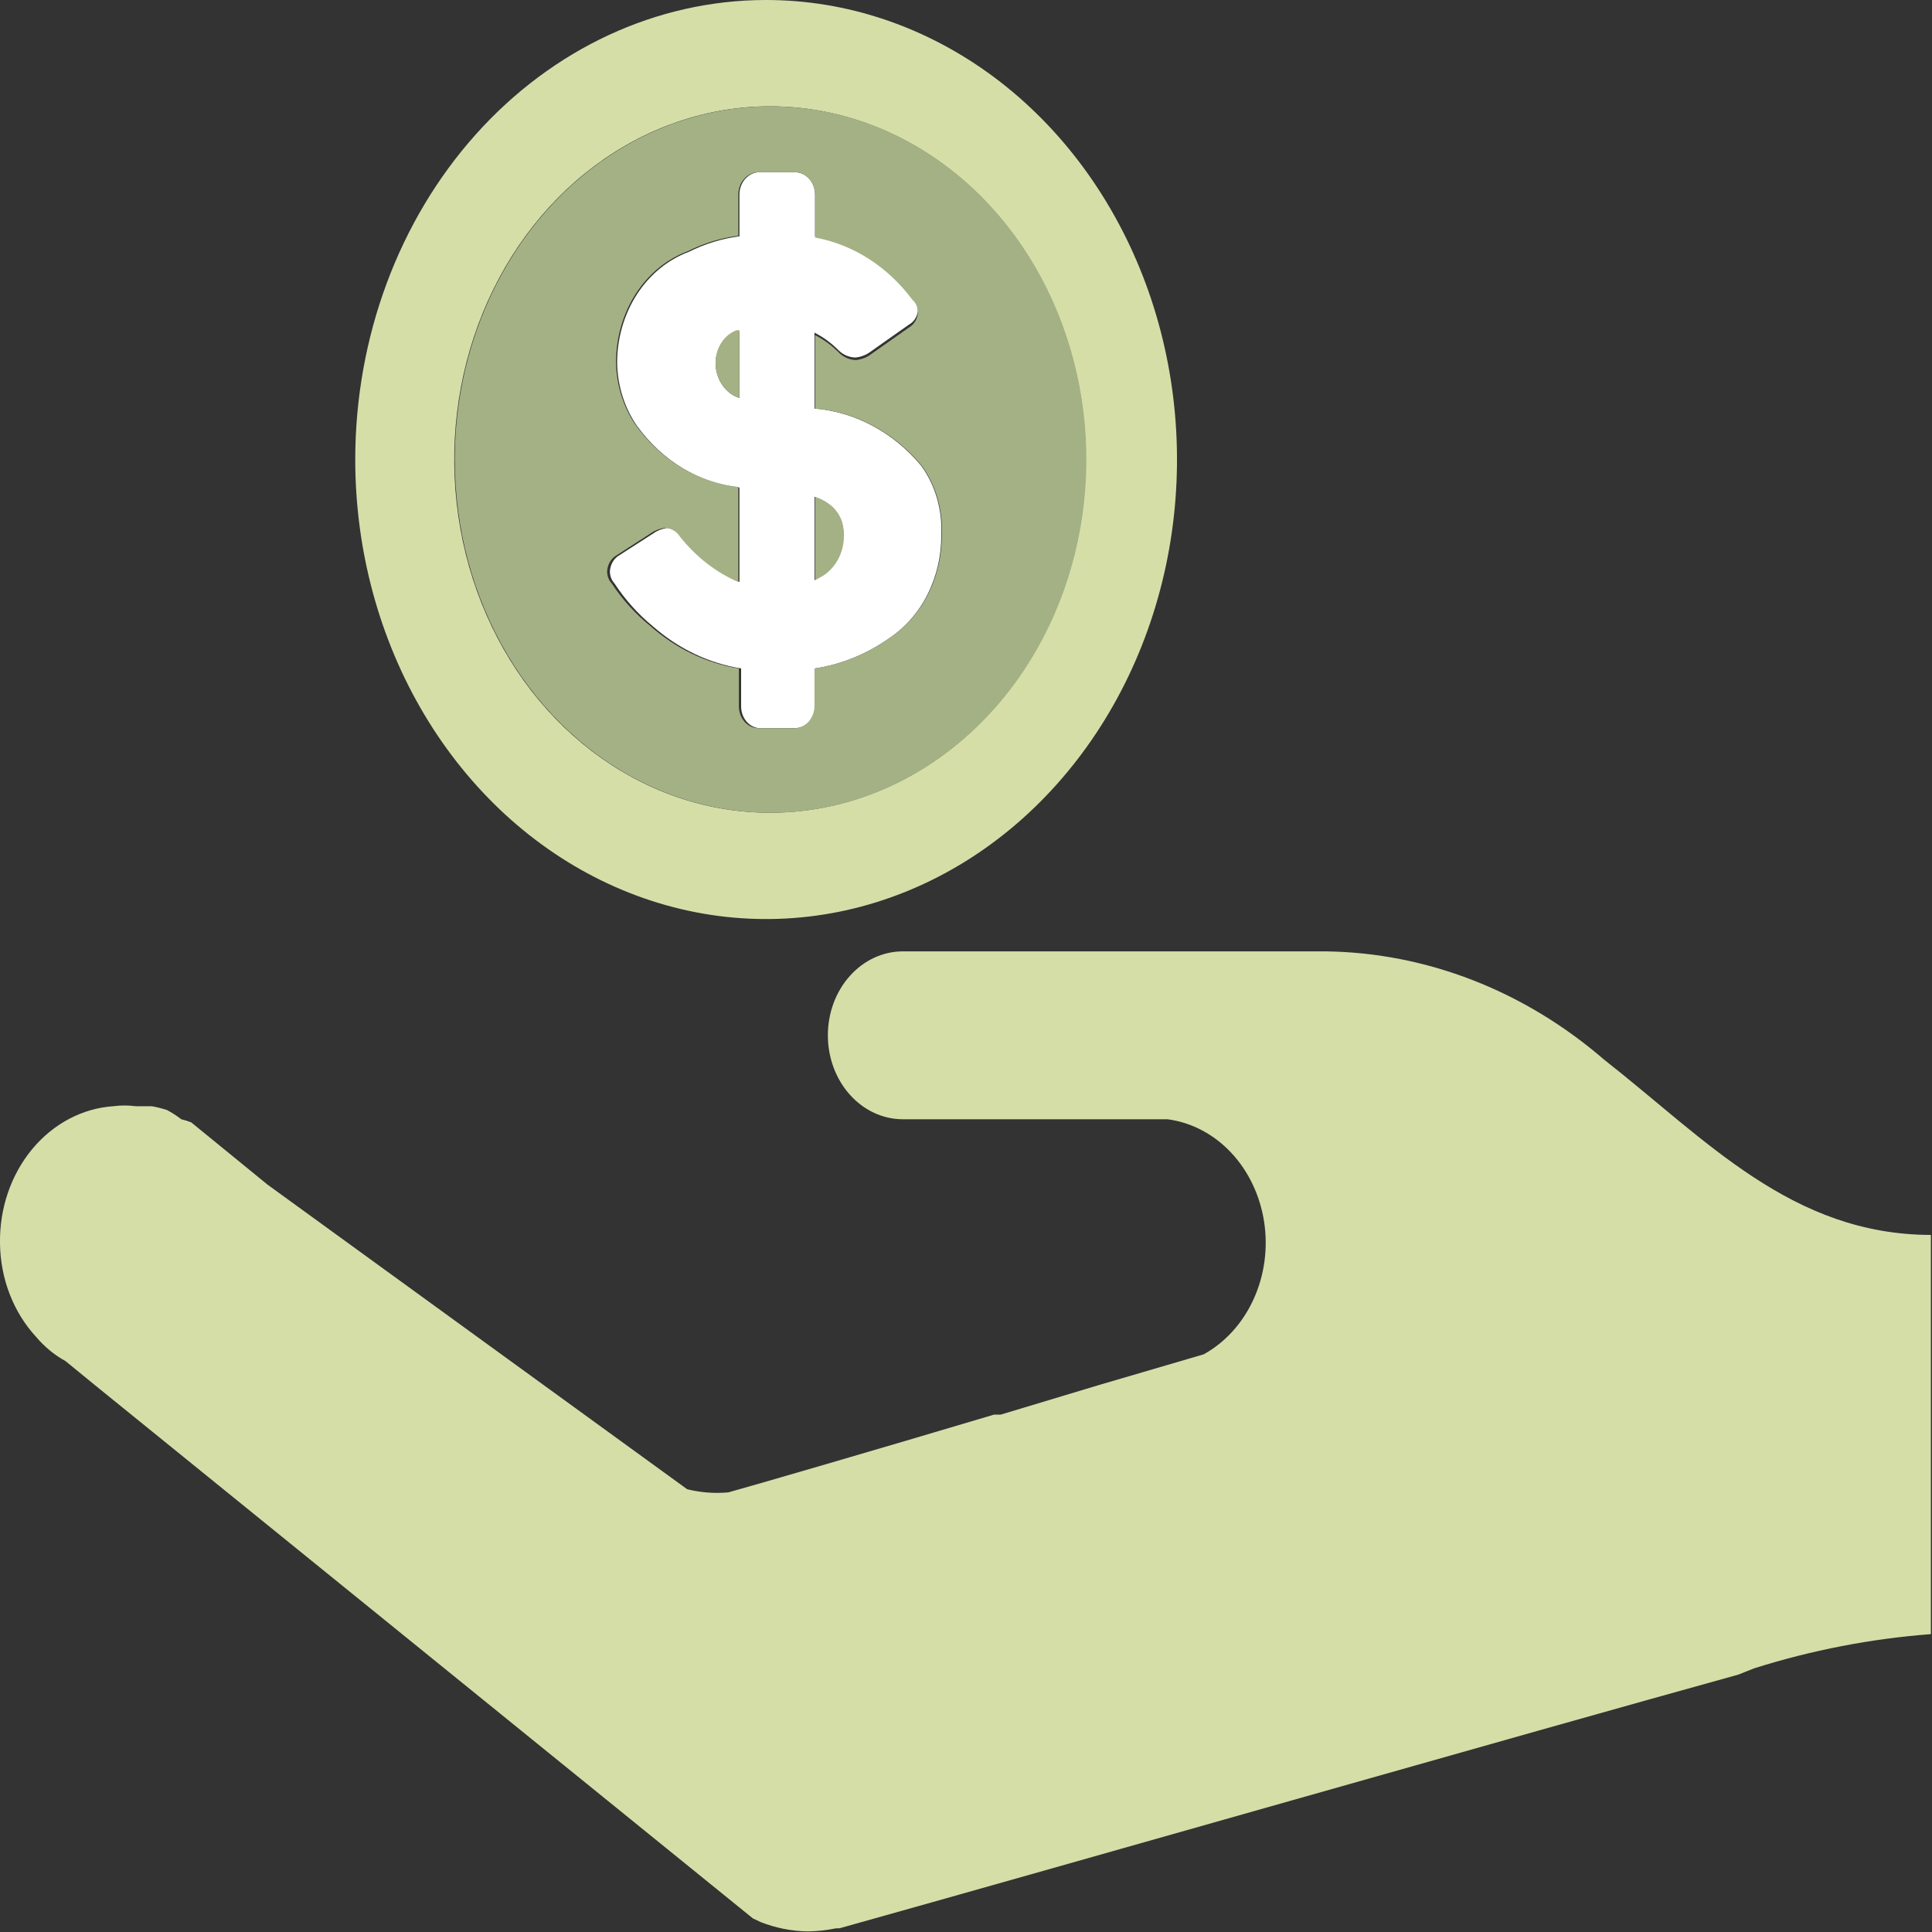
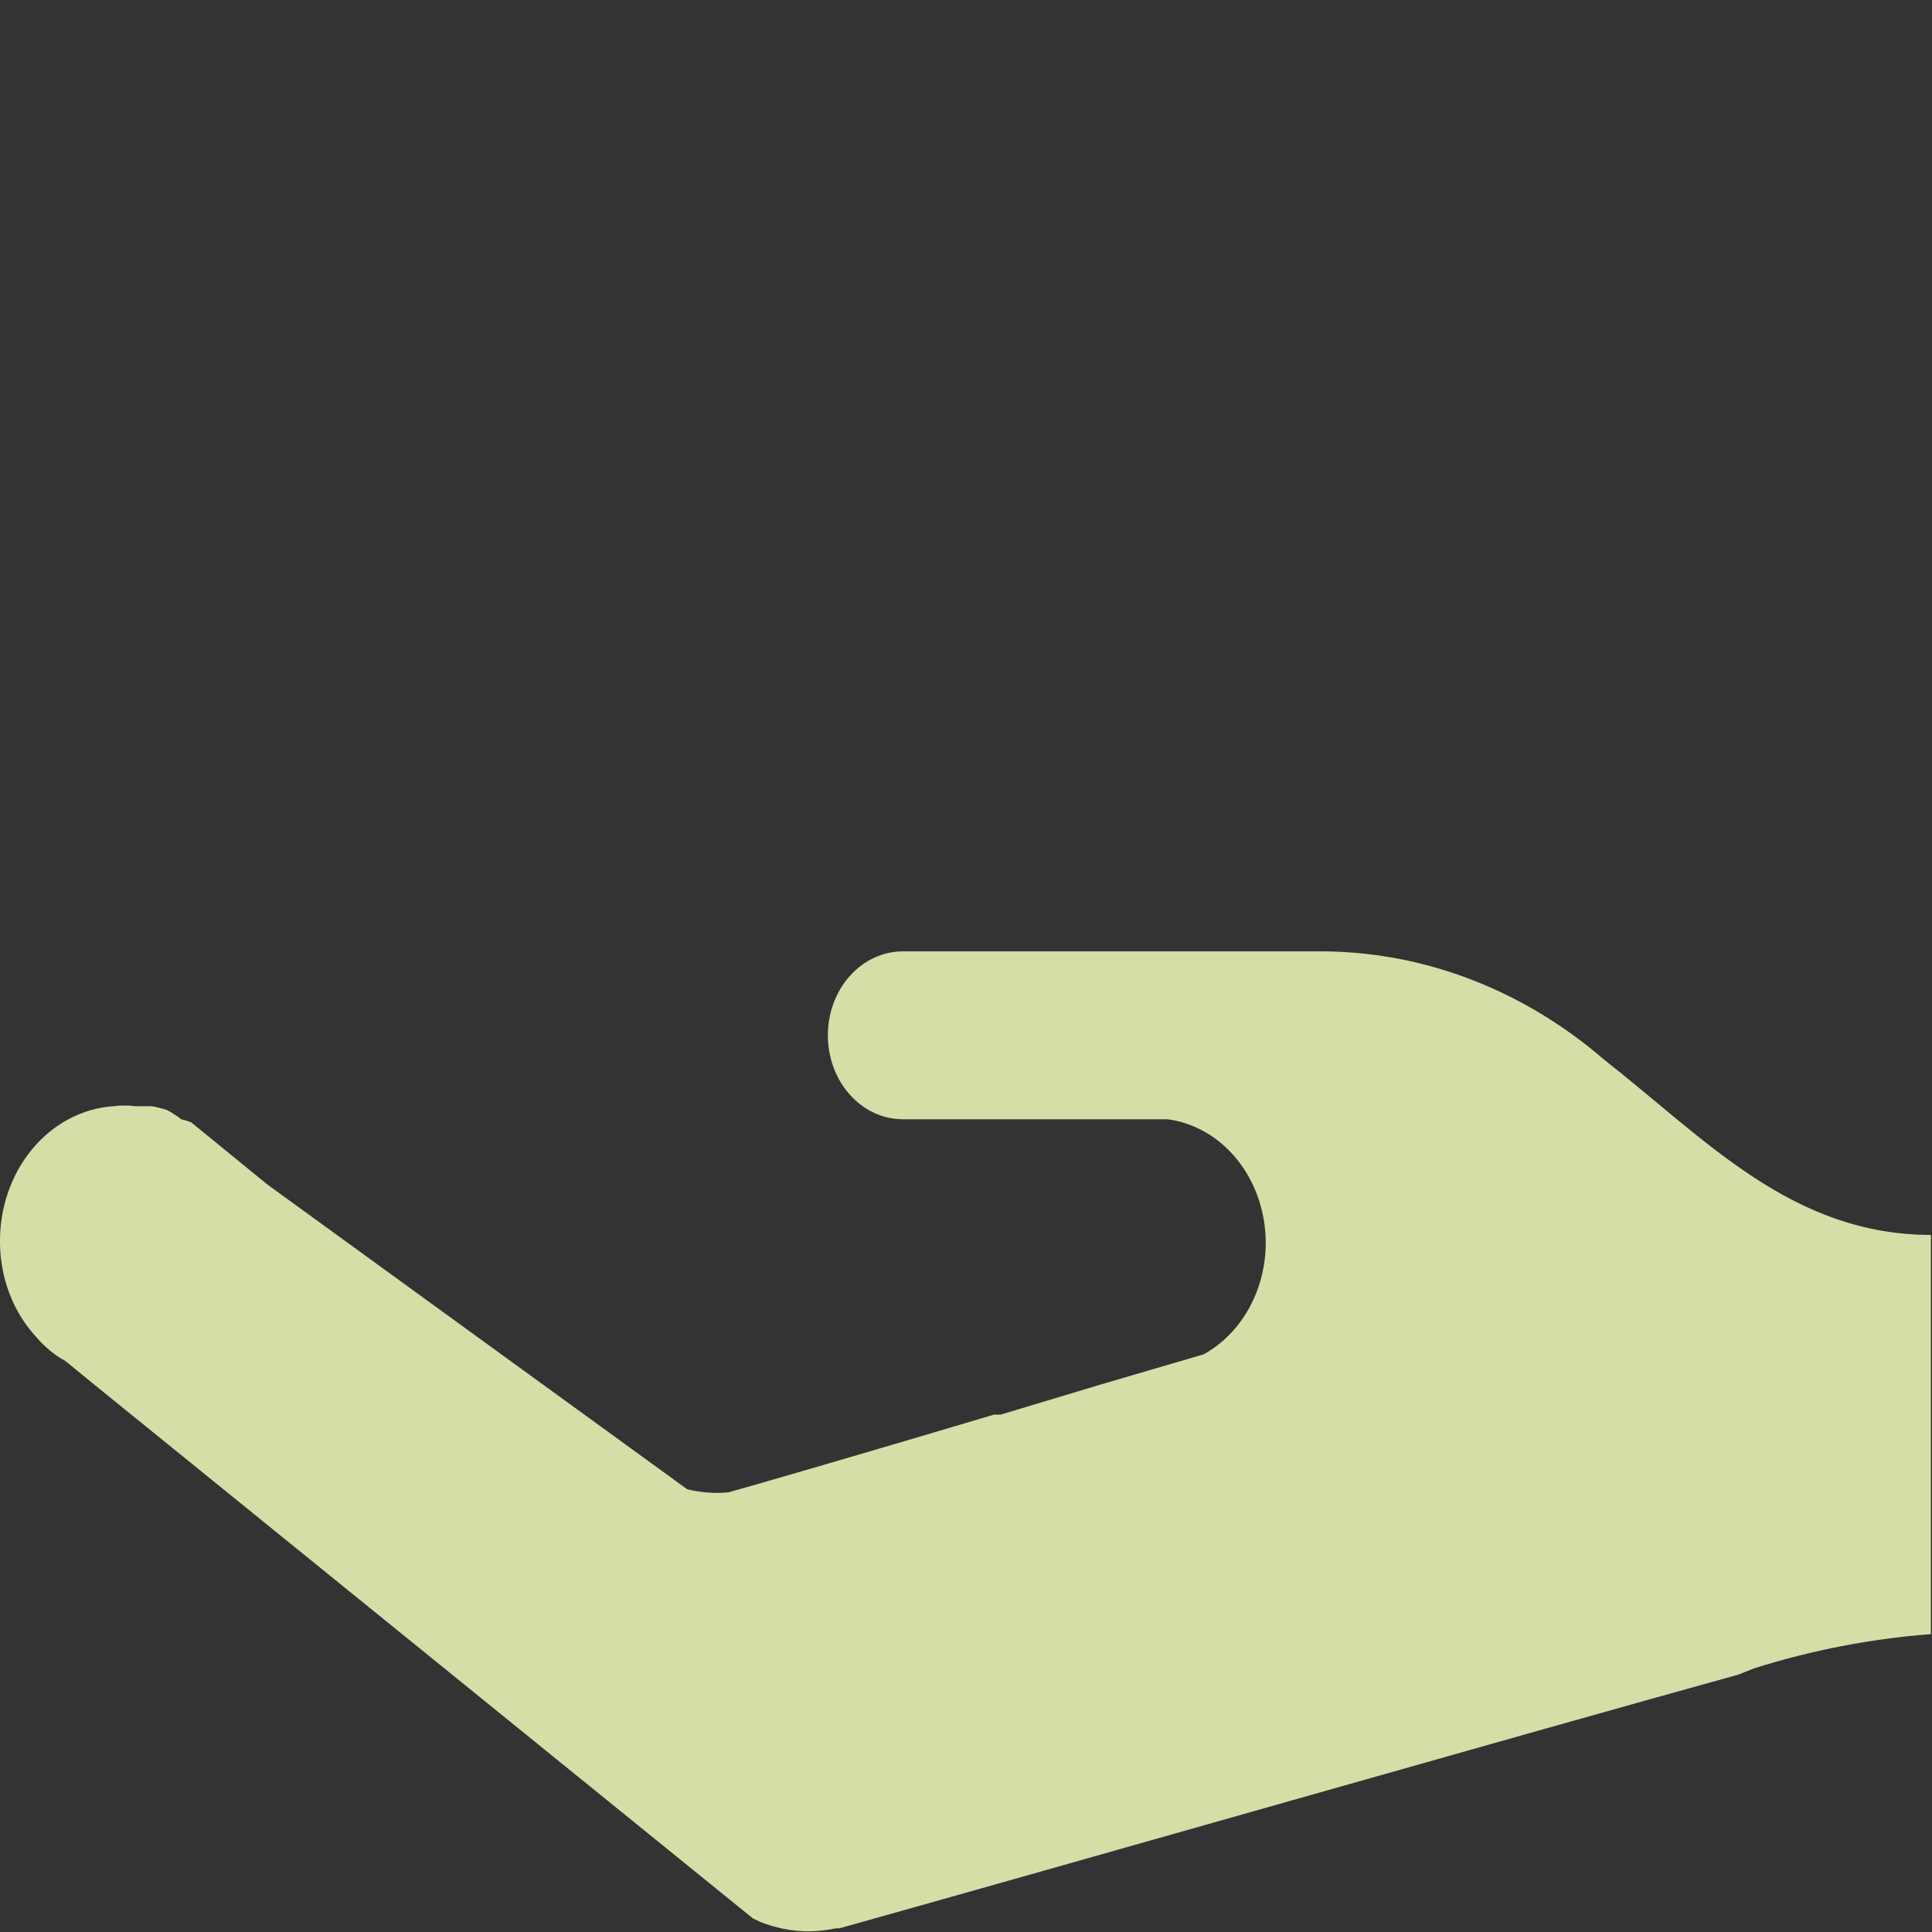
<svg xmlns="http://www.w3.org/2000/svg" width="40" height="40" viewBox="0 0 40 40" fill="none">
  <rect x="0" y="0" width="40" height="40" fill="#333333" stroke="none" />
-   <path d="M7.355 9.501C7.353 11.384 7.85 13.225 8.784 14.792C9.718 16.358 11.046 17.58 12.601 18.301C14.156 19.023 15.867 19.212 17.519 18.846C19.17 18.479 20.687 17.573 21.877 16.241C23.067 14.91 23.878 13.214 24.206 11.367C24.533 9.52 24.364 7.606 23.719 5.867C23.073 4.128 21.981 2.642 20.581 1.598C19.18 0.554 17.534 -0.003 15.85 8.70275e-06C13.598 0.003 11.439 1.006 9.847 2.787C8.255 4.568 7.359 6.982 7.355 9.501ZM22.481 9.501C22.483 10.948 22.101 12.363 21.384 13.567C20.667 14.771 19.647 15.711 18.453 16.266C17.258 16.822 15.943 16.968 14.674 16.688C13.405 16.407 12.239 15.711 11.323 14.689C10.408 13.667 9.784 12.364 9.531 10.945C9.278 9.527 9.406 8.056 9.901 6.719C10.396 5.382 11.233 4.239 12.309 3.435C13.384 2.631 14.649 2.201 15.943 2.201C17.675 2.201 19.336 2.97 20.562 4.339C21.787 5.707 22.478 7.564 22.481 9.501Z" fill="#D6DEA8" />
-   <path d="M15.712 15.075H16.46C16.569 15.075 16.672 15.028 16.75 14.944C16.827 14.86 16.872 14.745 16.875 14.625V13.839C17.424 13.755 17.95 13.54 18.417 13.209C18.747 12.988 19.02 12.675 19.207 12.3C19.395 11.925 19.492 11.501 19.488 11.072C19.512 10.554 19.365 10.045 19.073 9.643C18.496 8.951 17.707 8.528 16.863 8.458V6.887C17.049 6.981 17.22 7.107 17.37 7.261C17.467 7.351 17.589 7.401 17.715 7.402C17.808 7.392 17.898 7.362 17.98 7.312L18.82 6.72C18.869 6.693 18.912 6.654 18.944 6.604C18.976 6.555 18.997 6.497 19.004 6.437C19.004 6.387 18.993 6.338 18.973 6.294C18.953 6.249 18.924 6.21 18.889 6.179C18.378 5.493 17.663 5.036 16.875 4.892V4.029C16.875 3.906 16.831 3.789 16.754 3.702C16.676 3.615 16.57 3.566 16.46 3.566H15.712C15.604 3.569 15.502 3.62 15.427 3.706C15.351 3.793 15.309 3.909 15.309 4.029V4.892C14.948 4.939 14.595 5.048 14.262 5.214C13.829 5.374 13.452 5.683 13.185 6.097C12.919 6.511 12.776 7.008 12.777 7.518C12.786 7.984 12.927 8.435 13.18 8.806C13.44 9.169 13.762 9.47 14.128 9.691C14.494 9.912 14.896 10.049 15.309 10.093V12.05C14.845 11.849 14.431 11.527 14.101 11.11C14.068 11.059 14.024 11.016 13.975 10.985C13.925 10.953 13.87 10.935 13.813 10.93C13.733 10.942 13.656 10.968 13.583 11.007L12.823 11.496C12.767 11.528 12.719 11.576 12.685 11.634C12.651 11.693 12.631 11.761 12.627 11.831C12.628 11.923 12.661 12.011 12.72 12.076C12.942 12.415 13.21 12.715 13.514 12.964C14.044 13.431 14.676 13.733 15.344 13.839V14.625C15.344 14.738 15.381 14.847 15.45 14.931C15.518 15.014 15.612 15.066 15.712 15.075ZM16.863 10.286C17.266 10.428 17.474 10.698 17.462 11.084C17.463 11.255 17.422 11.422 17.346 11.57C17.269 11.717 17.158 11.838 17.025 11.921L16.863 12.011V10.286ZM14.815 7.518C14.818 7.372 14.861 7.23 14.94 7.112C15.018 6.994 15.127 6.907 15.252 6.862H15.309V8.239C15.168 8.195 15.044 8.101 14.955 7.971C14.866 7.841 14.816 7.682 14.815 7.518Z" fill="white" />
-   <path d="M14.815 7.518C14.816 7.682 14.866 7.841 14.955 7.971C15.044 8.101 15.168 8.195 15.309 8.239V6.836H15.252C15.123 6.883 15.012 6.974 14.933 7.097C14.854 7.22 14.813 7.367 14.815 7.518Z" fill="#A4B185" />
-   <path d="M16.875 12.012L17.036 11.922C17.169 11.839 17.28 11.717 17.357 11.57C17.434 11.423 17.474 11.255 17.473 11.085C17.473 10.699 17.278 10.428 16.875 10.287V12.012Z" fill="#A4B185" />
-   <path d="M9.416 9.501C9.414 10.949 9.795 12.364 10.513 13.569C11.23 14.773 12.251 15.713 13.447 16.268C14.642 16.823 15.957 16.969 17.227 16.687C18.496 16.405 19.662 15.708 20.577 14.685C21.492 13.662 22.115 12.357 22.367 10.938C22.619 9.518 22.488 8.047 21.992 6.71C21.496 5.373 20.656 4.231 19.579 3.429C18.502 2.626 17.236 2.199 15.942 2.202C14.212 2.205 12.554 2.975 11.331 4.343C10.107 5.712 9.419 7.566 9.416 9.501ZM16.875 4.03V4.918C17.663 5.062 18.378 5.519 18.889 6.206C18.924 6.236 18.953 6.275 18.973 6.32C18.993 6.364 19.003 6.413 19.004 6.463C19.002 6.527 18.984 6.589 18.954 6.643C18.924 6.697 18.882 6.741 18.832 6.772L17.991 7.364C17.909 7.414 17.819 7.444 17.727 7.454C17.6 7.453 17.479 7.403 17.381 7.313C17.231 7.159 17.06 7.033 16.875 6.939V8.459C17.718 8.528 18.508 8.951 19.085 9.643C19.376 10.046 19.523 10.555 19.499 11.072C19.502 11.503 19.404 11.927 19.214 12.302C19.024 12.678 18.749 12.99 18.417 13.209C17.946 13.543 17.416 13.758 16.863 13.84V14.625C16.86 14.746 16.815 14.861 16.738 14.945C16.66 15.029 16.557 15.076 16.449 15.076H15.701C15.594 15.076 15.491 15.028 15.416 14.944C15.34 14.859 15.298 14.745 15.298 14.625V13.84C14.629 13.733 13.998 13.431 13.468 12.964C13.16 12.716 12.888 12.417 12.662 12.076C12.603 12.011 12.57 11.924 12.57 11.832C12.573 11.761 12.593 11.694 12.627 11.635C12.662 11.576 12.709 11.528 12.765 11.497L13.525 11.008C13.598 10.969 13.675 10.943 13.755 10.93C13.818 10.929 13.88 10.945 13.936 10.976C13.992 11.008 14.041 11.054 14.078 11.111C14.408 11.527 14.822 11.85 15.286 12.05V10.081C14.872 10.036 14.471 9.899 14.105 9.678C13.739 9.457 13.417 9.156 13.157 8.793C12.904 8.423 12.763 7.972 12.754 7.506C12.753 6.996 12.896 6.498 13.162 6.084C13.429 5.67 13.806 5.361 14.239 5.201C14.571 5.035 14.925 4.927 15.286 4.88V4.03C15.286 3.909 15.328 3.793 15.404 3.707C15.479 3.62 15.581 3.57 15.689 3.566H16.437C16.494 3.563 16.55 3.572 16.603 3.594C16.656 3.616 16.704 3.649 16.745 3.693C16.786 3.736 16.819 3.788 16.841 3.846C16.863 3.904 16.875 3.967 16.875 4.03Z" fill="#A4B185" />
  <path d="M39.989 25.568C37.099 25.568 35.327 23.598 33.209 21.937C31.558 20.512 29.538 19.726 27.453 19.697C26.302 19.697 25.381 19.697 24.576 19.697H18.694C18.281 19.697 17.886 19.88 17.595 20.206C17.303 20.532 17.14 20.974 17.14 21.435C17.14 21.896 17.303 22.338 17.595 22.664C17.886 22.99 18.281 23.173 18.694 23.173H24.173C24.666 23.238 25.127 23.48 25.487 23.862C25.847 24.244 26.087 24.747 26.172 25.294C26.256 25.841 26.18 26.404 25.954 26.899C25.729 27.394 25.366 27.794 24.921 28.04L22.768 28.671L20.72 29.288H20.581C18.164 30.009 15.551 30.769 15.079 30.898C14.794 30.924 14.507 30.902 14.227 30.833L5.537 24.525L3.96 23.238C3.892 23.211 3.823 23.19 3.753 23.173C3.658 23.099 3.558 23.035 3.453 22.98C3.351 22.948 3.247 22.922 3.142 22.903H2.809C2.656 22.883 2.501 22.883 2.348 22.903C1.704 22.946 1.1 23.266 0.662 23.797C0.224 24.327 -0.013 25.026 2.28114e-05 25.748C0.005 26.109 0.073 26.466 0.202 26.797C0.33 27.129 0.516 27.428 0.748 27.679C0.923 27.886 1.13 28.056 1.358 28.181L1.957 28.671L15.586 39.717L15.747 39.794C16.061 39.917 16.392 39.983 16.725 39.987C16.922 39.985 17.119 39.963 17.312 39.923H17.381C21.986 38.635 31.528 35.906 35.994 34.67L36.317 34.541C37.512 34.164 38.738 33.927 39.977 33.833V33.112V25.568H39.989Z" fill="#D6DEA8" />
</svg>